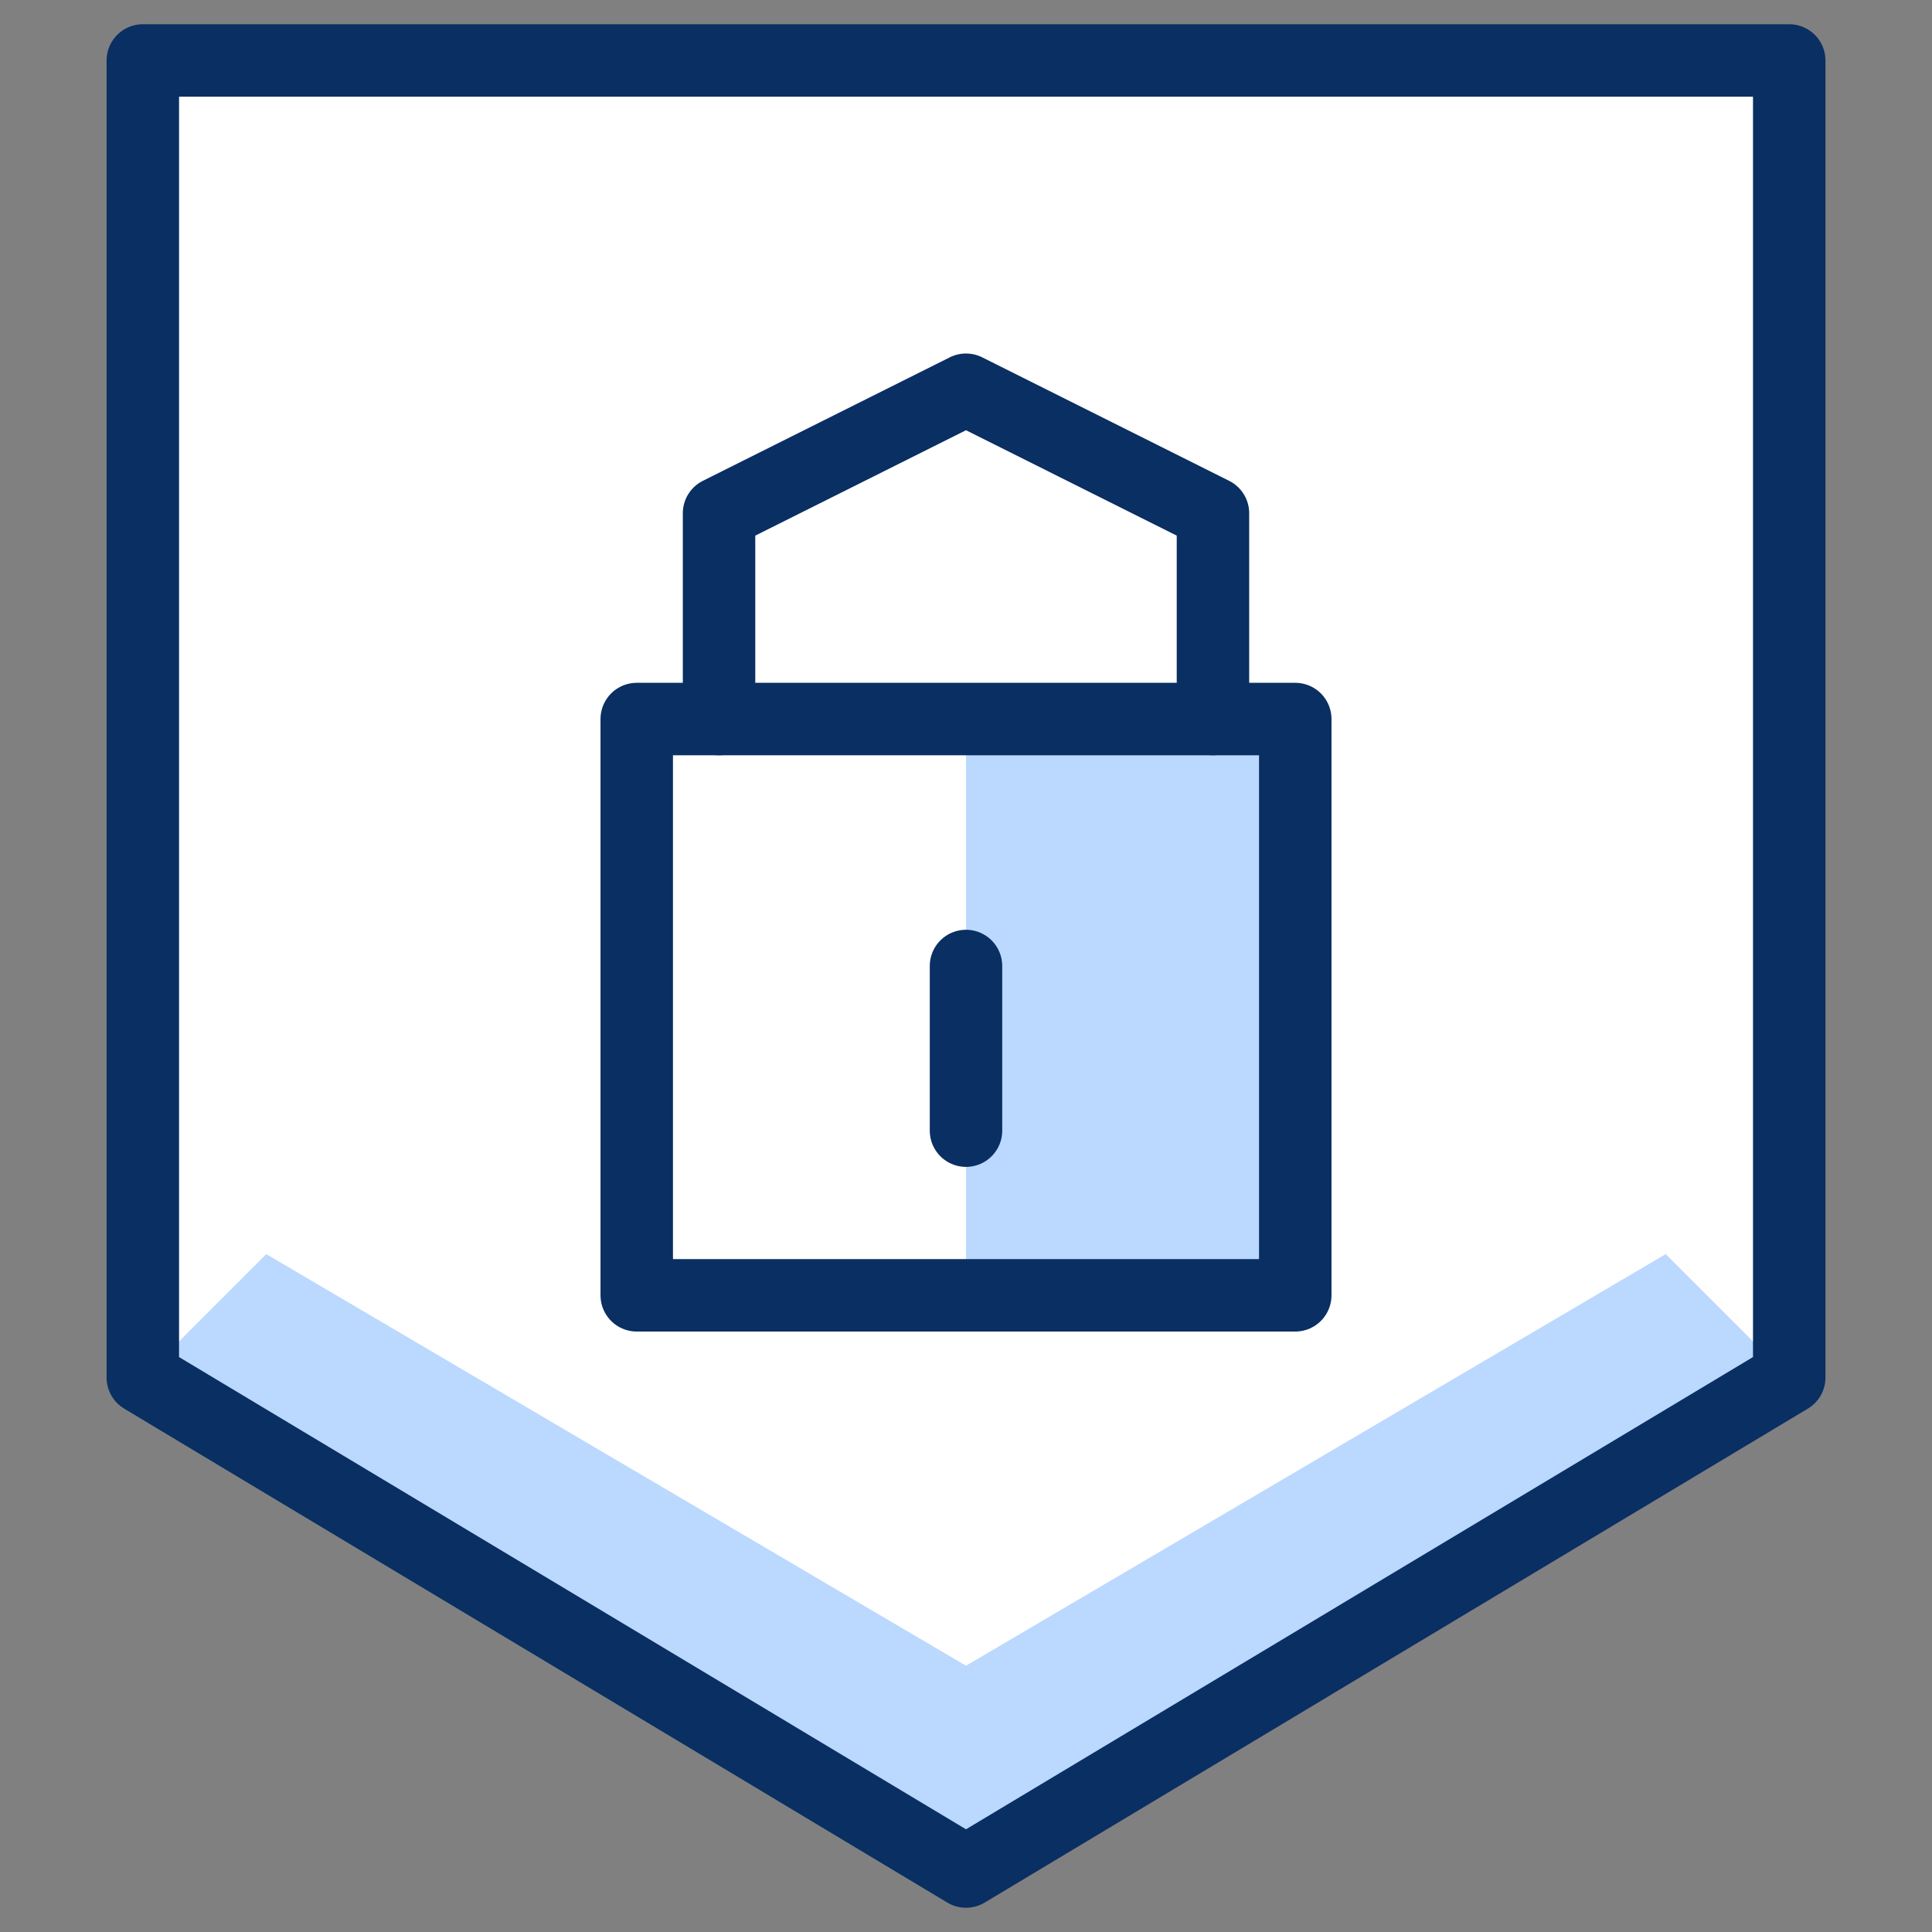
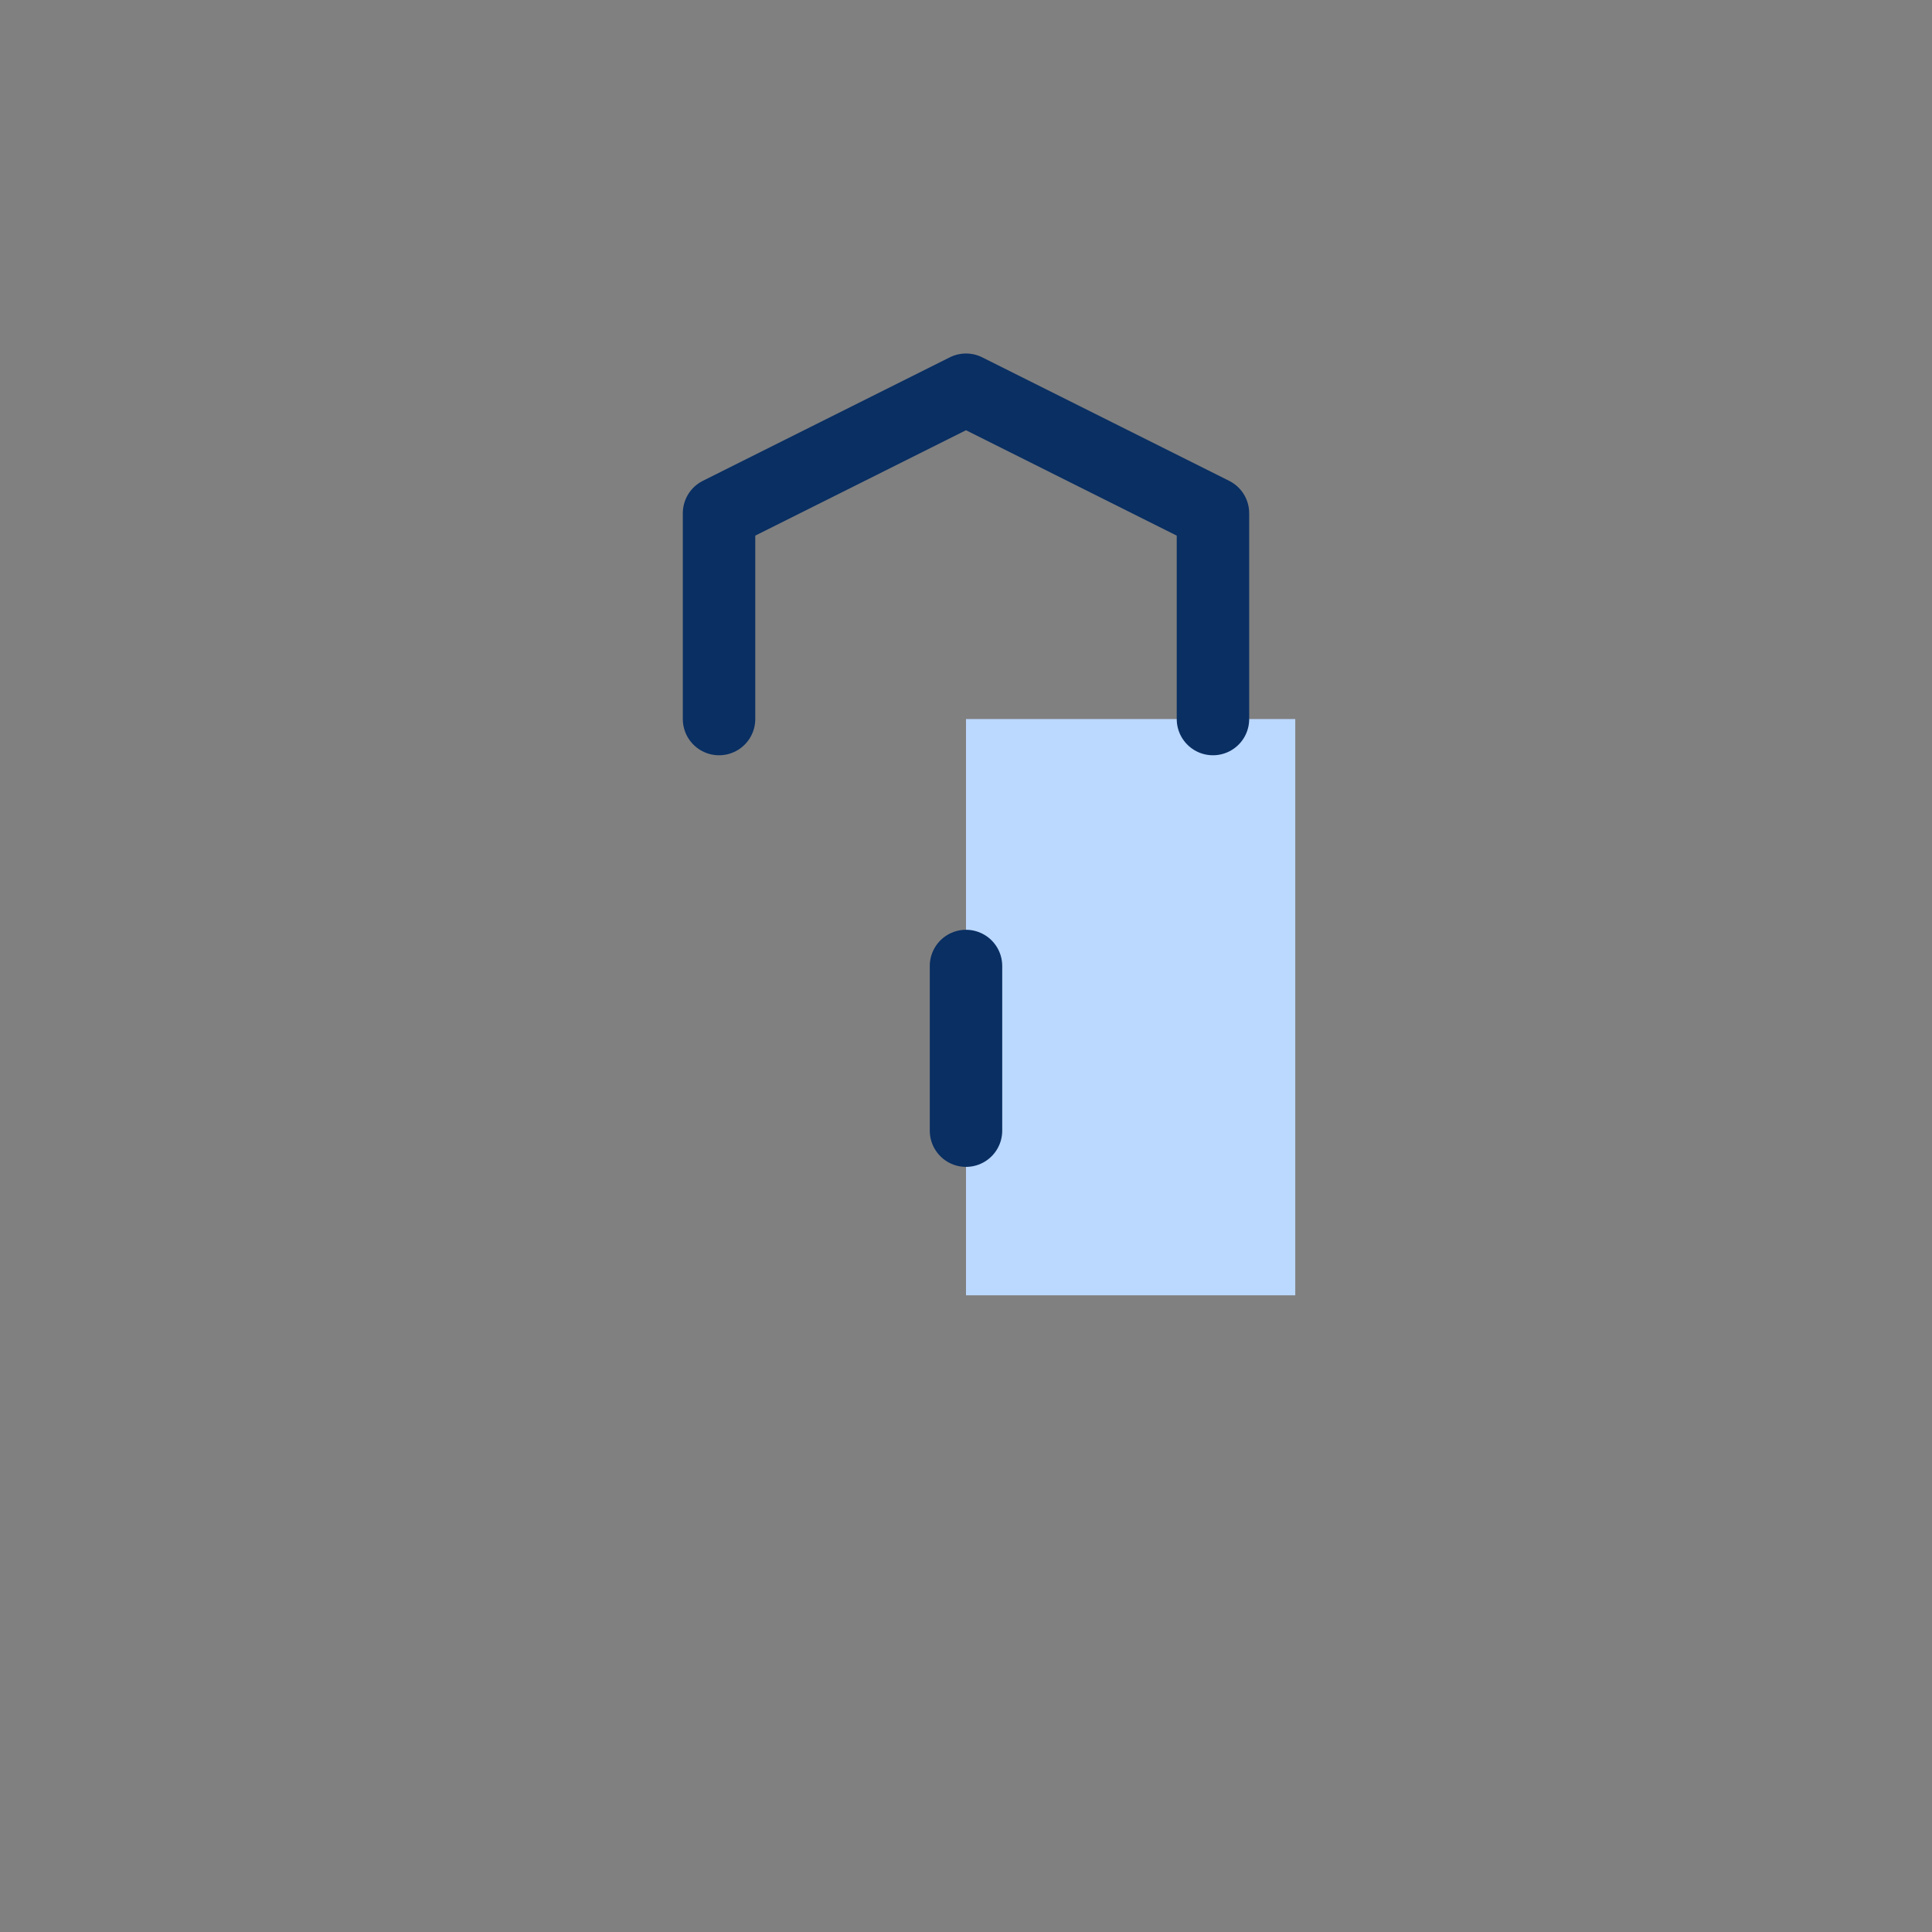
<svg xmlns="http://www.w3.org/2000/svg" width="40" height="40" viewBox="0 0 40 40" fill="none">
  <rect x="0" y="0" width="40" height="40" fill="#808080" stroke="none" />
-   <path d="M37.044 28.521L20 38.748L2.957 28.521V1.252H37.044V28.521Z" fill="white" />
-   <path d="M34.487 25.965L20 34.487L5.513 25.965L2.957 28.522L20 38.748L37.044 28.522L34.487 25.965Z" fill="#BBD8FF" />
  <path d="M26.817 14.887H20V26.818H26.817V14.887Z" fill="#BBD8FF" />
-   <path d="M37.044 28.521L20 38.748L2.957 28.521V1.252H37.044V28.521Z" stroke="#092F63" stroke-width="1.5" stroke-miterlimit="10" stroke-linecap="round" stroke-linejoin="round" />
-   <path d="M26.817 14.887H13.183V26.818H26.817V14.887Z" stroke="#092F63" stroke-width="1.5" stroke-miterlimit="10" stroke-linecap="round" stroke-linejoin="round" />
  <path d="M14.887 14.887V10.626L20 8.069L25.113 10.626V14.887" stroke="#092F63" stroke-width="1.5" stroke-miterlimit="10" stroke-linecap="round" stroke-linejoin="round" />
  <path d="M20 23.409V20" stroke="#092F63" stroke-width="1.5" stroke-miterlimit="10" stroke-linecap="round" stroke-linejoin="round" />
</svg>